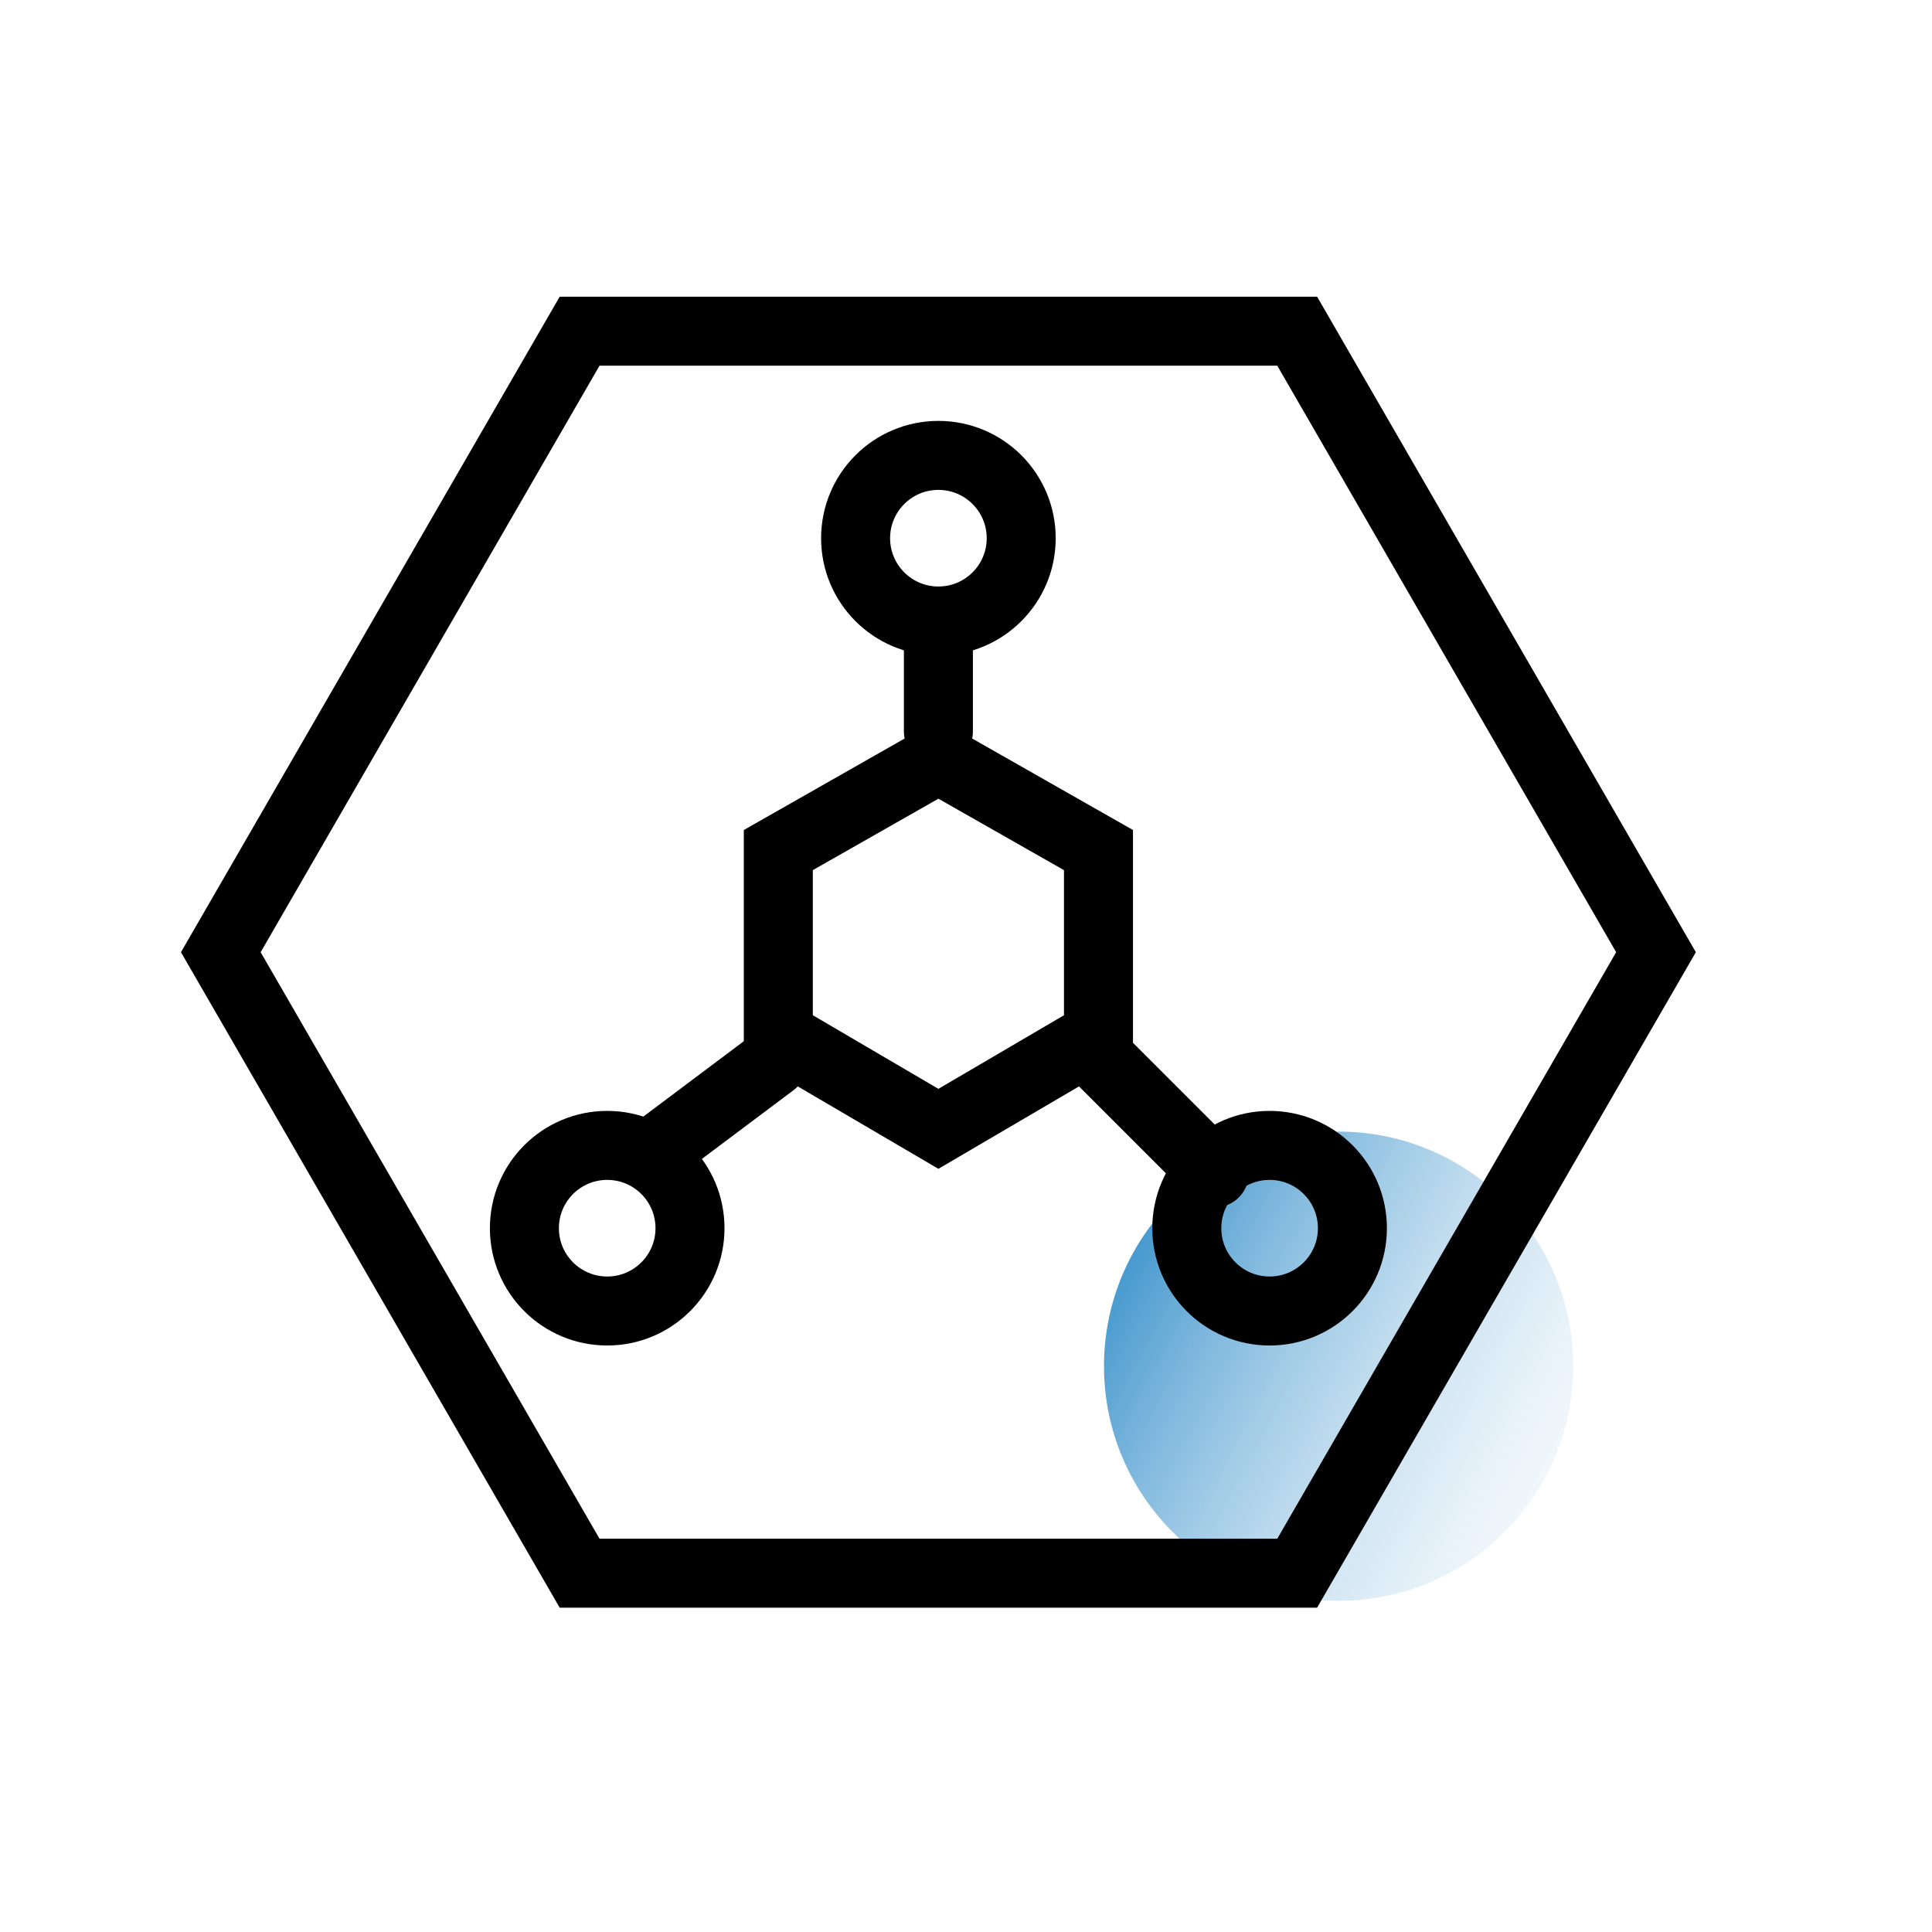
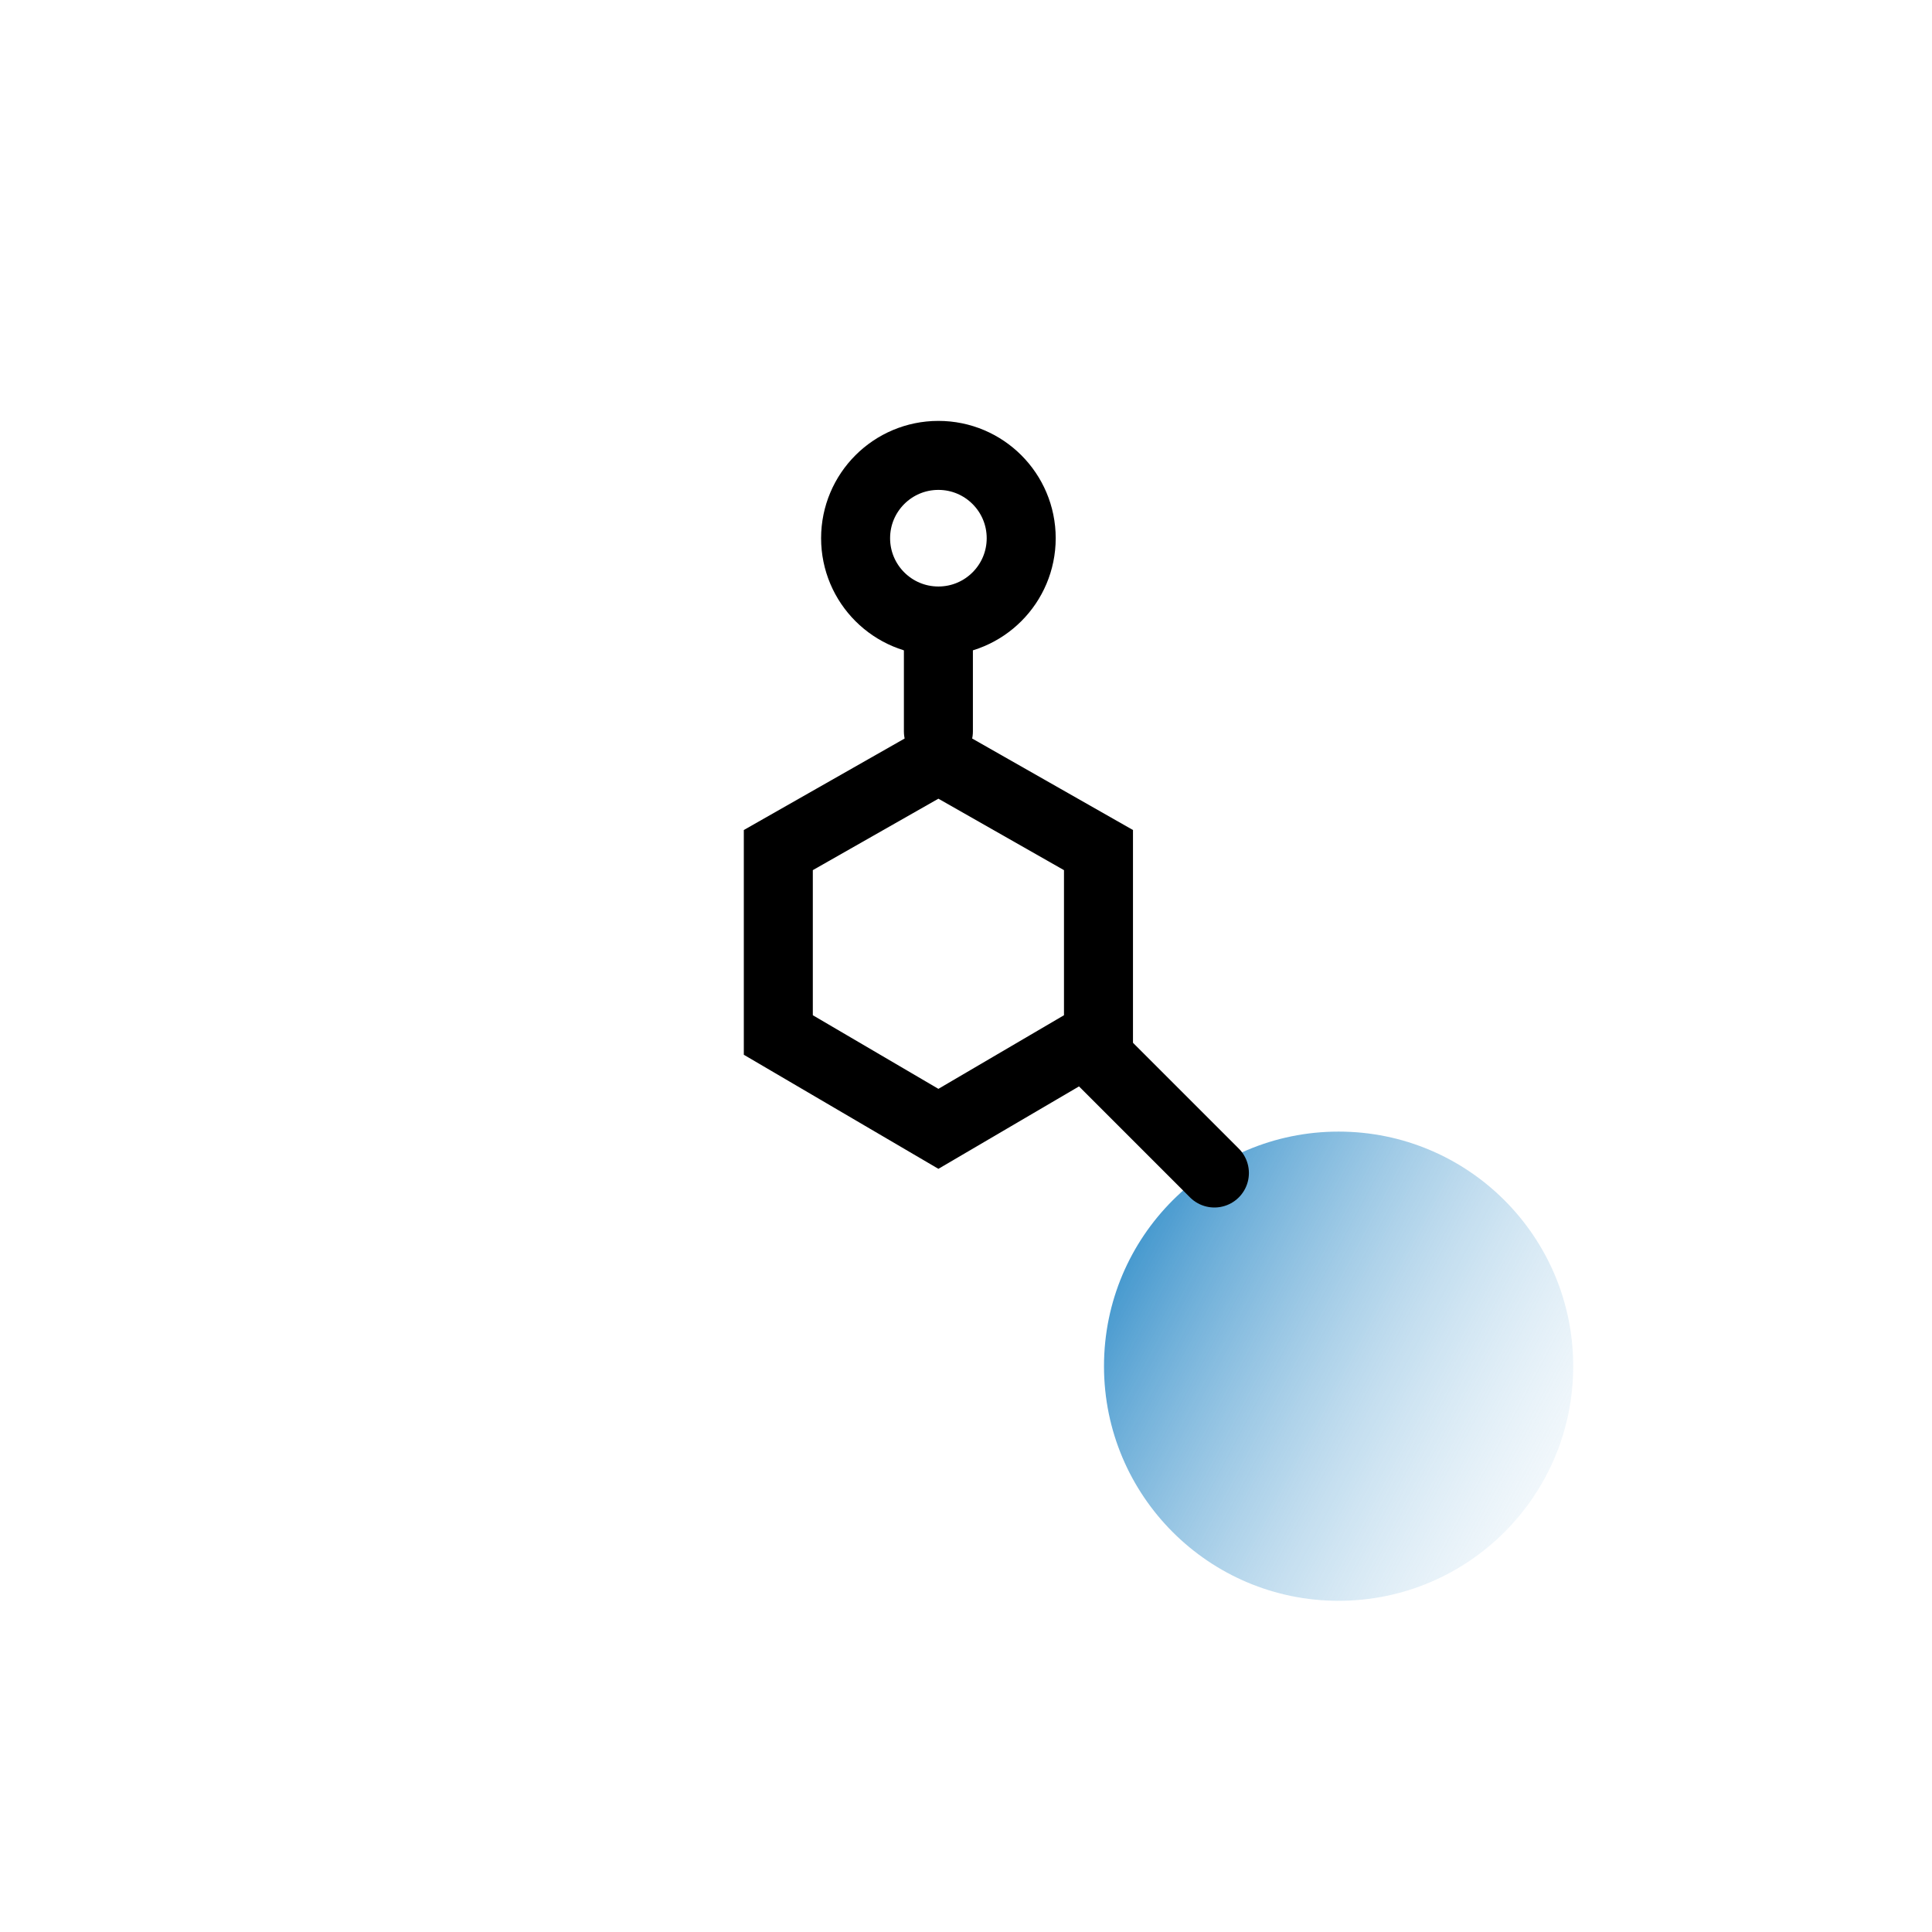
<svg xmlns="http://www.w3.org/2000/svg" width="70" height="70" viewBox="0 0 70 70" fill="none">
  <g clip-path="url(#clip0_1548_1134)">
    <circle cx="48.5" cy="49.5" r="8.5" fill="url(#paint0_linear_1548_1134)" />
    <path d="M34 22.5C35.657 22.5 37 21.157 37 19.5C37 17.843 35.657 16.5 34 16.5C32.343 16.5 31 17.843 31 19.5C31 21.157 32.343 22.5 34 22.5Z" stroke="black" stroke-width="2.5" stroke-miterlimit="10" stroke-linecap="round" />
-     <path d="M22 47.5C23.657 47.5 25 46.157 25 44.5C25 42.843 23.657 41.5 22 41.5C20.343 41.5 19 42.843 19 44.5C19 46.157 20.343 47.5 22 47.5Z" stroke="black" stroke-width="2.5" stroke-miterlimit="10" stroke-linecap="round" />
-     <path d="M46 47.5C47.657 47.5 49 46.157 49 44.5C49 42.843 47.657 41.5 46 41.5C44.343 41.5 43 42.843 43 44.5C43 46.157 44.343 47.5 46 47.5Z" stroke="black" stroke-width="2.5" stroke-miterlimit="10" stroke-linecap="round" />
-     <path d="M47 12H21L8 34.5L21 57H47L60 34.5L47 12Z" stroke="black" stroke-width="2.5" stroke-miterlimit="10" stroke-linecap="round" />
    <path d="M39.8 37.5V30.8L34 27.5L28.2 30.8V37.5L34 40.9L39.8 37.5Z" stroke="black" stroke-width="2.5" stroke-miterlimit="10" stroke-linecap="round" />
    <path d="M34 26.5V23.5" stroke="black" stroke-width="2.5" stroke-miterlimit="10" stroke-linecap="round" />
-     <path d="M28 38.5L24 41.5" stroke="black" stroke-width="2.5" stroke-miterlimit="10" stroke-linecap="round" />
    <path d="M40 38.5L44 42.5" stroke="black" stroke-width="2.5" stroke-miterlimit="10" stroke-linecap="round" />
  </g>
  <defs>
    <linearGradient id="paint0_linear_1548_1134" x1="36.5" y1="45" x2="61" y2="58" gradientUnits="userSpaceOnUse">
      <stop stop-color="#0072BC" />
      <stop offset="1" stop-color="white" stop-opacity="0" />
    </linearGradient>
    <clipPath id="clip0_1548_1134">
      <rect width="70" height="70" fill="white" />
    </clipPath>
  </defs>
</svg>